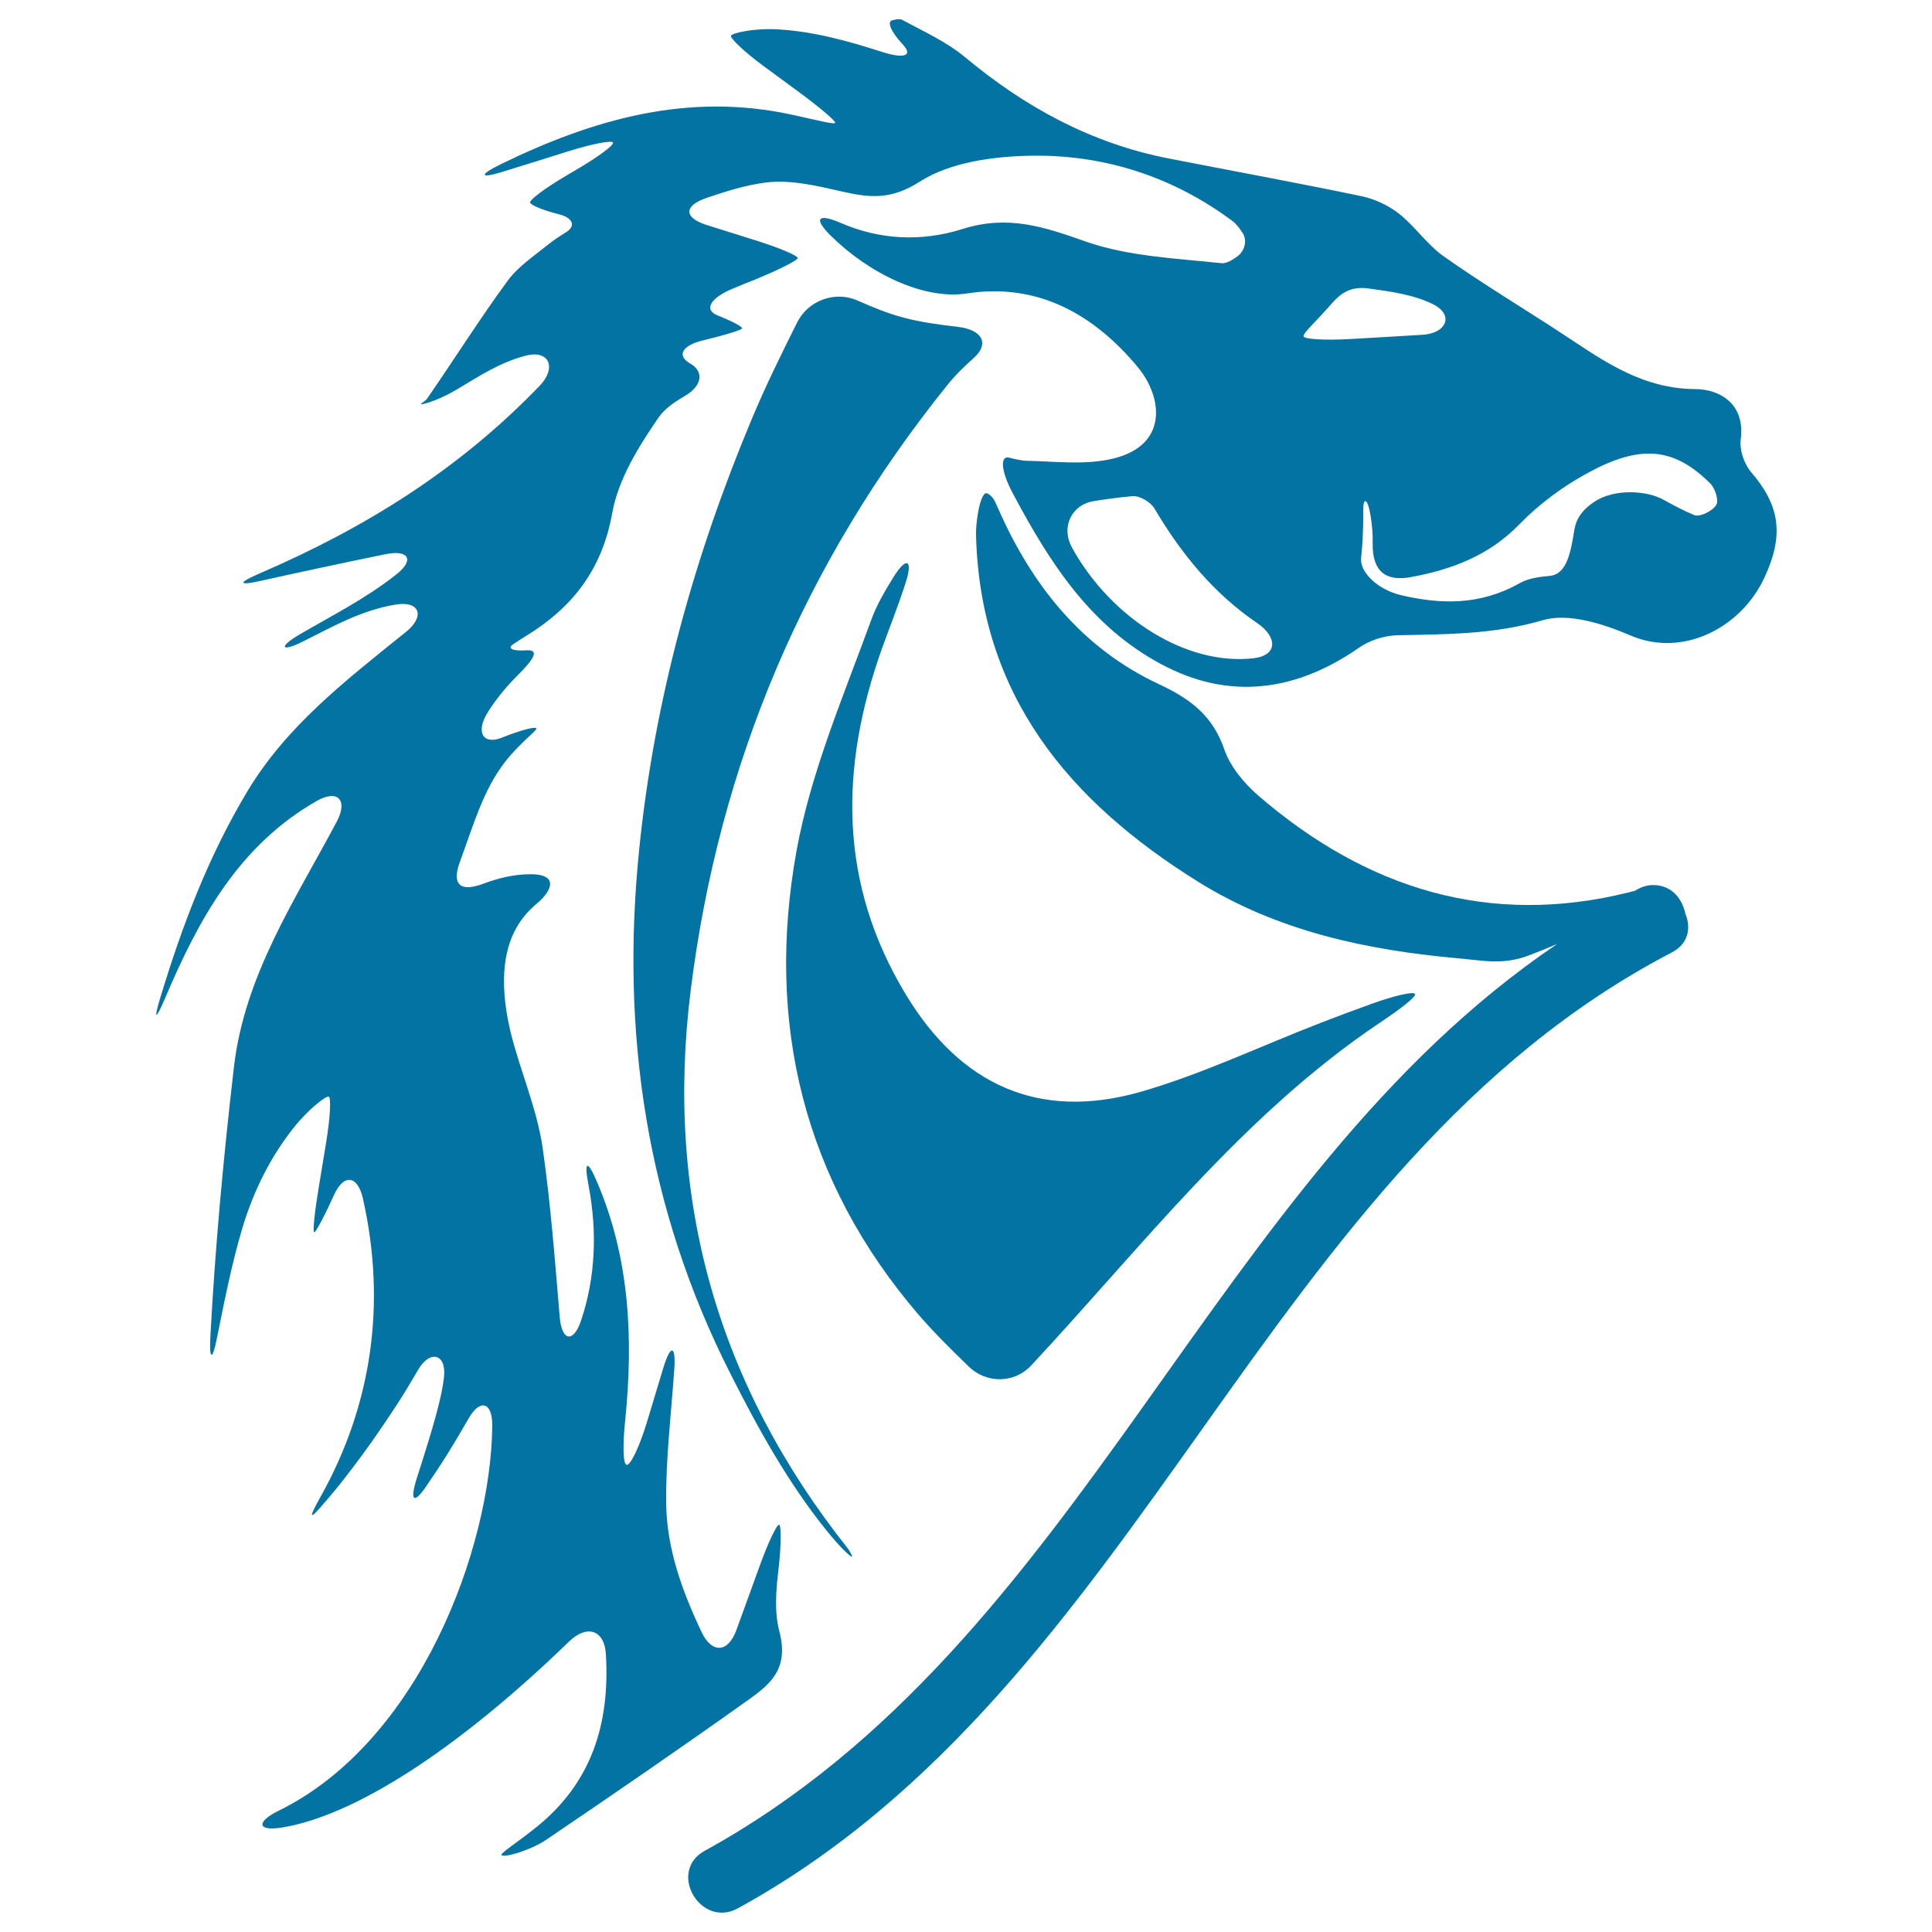
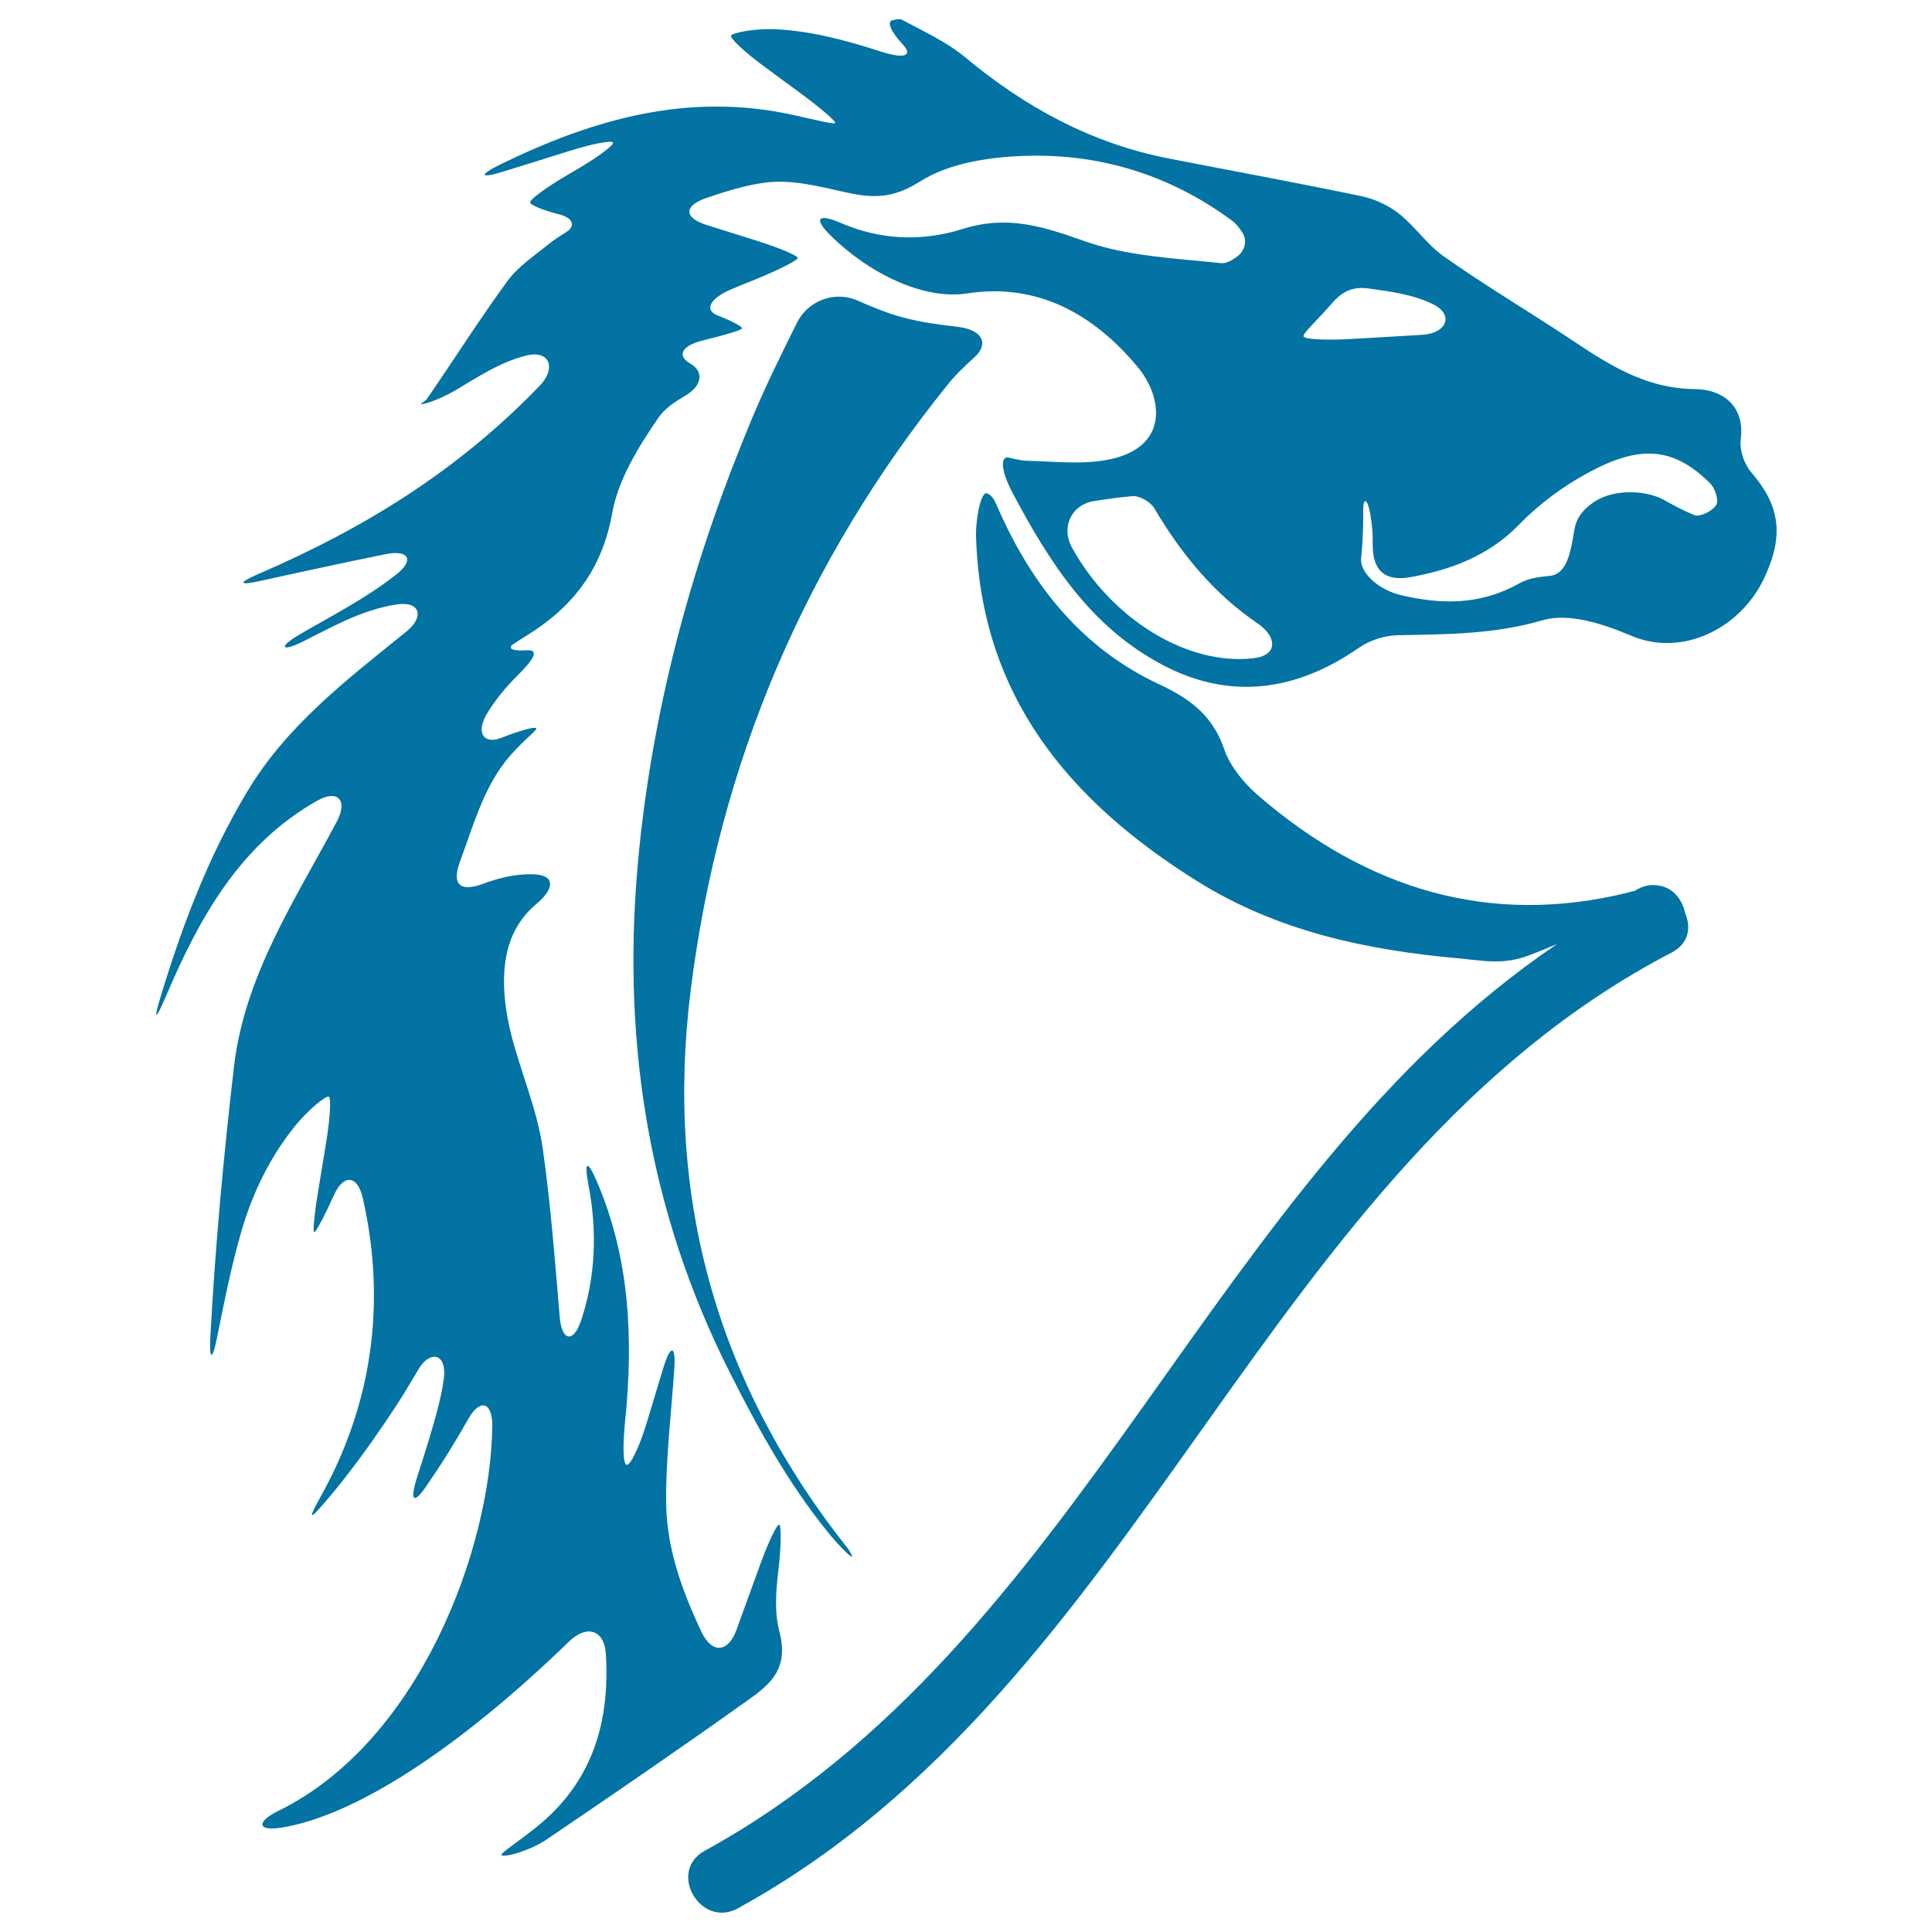
<svg xmlns="http://www.w3.org/2000/svg" viewBox="0 0 1000 1000" style="fill:#0273a2">
  <title>Horse Sketch Shadows SVG icon</title>
  <g>
    <g>
      <path d="M901,227.3c2.4-18.6-11.3-25.9-23.5-25.9c-29.7-0.2-50.6-16.9-73.2-31.5c-19-12.3-38.5-24.1-57-37.2c-8.7-6.1-14.9-15.6-23.3-22.2c-5.5-4.3-12.7-7.6-19.5-9c-33.1-6.9-66.5-13-99.7-19.5c-39.9-7.8-74.2-26.5-105.3-52.4c-9.6-8-21.4-13.3-32.5-19.3c-1.2-0.7-3-0.3-5.2,0.2c-2.9,0.7-0.5,6.1,5.3,12.3c5.8,6.2,0.9,7.8-11.1,3.9c-18.3-5.9-35.7-10.5-53.4-11.5c-12.6-0.7-23.5,1.9-24.2,3.2c-0.7,1.3,6.9,8.5,17.1,16c6,4.4,12.1,8.9,18.1,13.3c10.2,7.5,18.6,14.6,18.7,15.8c0.1,1.2-9.4-1.3-21.8-4c-54.2-12-103.6,2.2-151.5,25.6c-11.4,5.6-10.6,7.5,1.5,3.7c11.3-3.5,22.7-7,34-10.6c12.1-3.8,22.3-5.7,22.8-4.4c0.5,1.4-8,7.6-18.9,14c-1.7,1-3.4,2-5.1,3c-10.9,6.4-19.4,12.7-18.9,14.1c0.5,1.4,7,4,14.5,5.9c7.6,1.8,9.4,6.1,4.1,9.4c-3.7,2.3-6.6,4.2-9.3,6.4c-7.3,5.9-15.6,11.4-21,18.8c-14.5,19.8-27.6,40.6-41.6,60.9c-0.7,1-1.9,1.7-3,2.5c-1.8,1.3,7.1-0.6,18-7c11.3-6.7,22.4-14.2,36-17.7c12.2-3.2,16.1,6.2,7.4,15.4c-42.3,44-91.1,74-145.1,97.3c-11.6,5-11.2,6.5,1.2,3.7c9.8-2.2,19.6-4.3,29.4-6.4c11-2.4,22.1-4.7,34.3-7.2c12.4-2.6,15.5,3,5.5,10.7c-16.1,12.6-33.5,21.3-49.9,30.9c-10.9,6.4-9.5,9.2,1.8,3.6c15.1-7.5,30.1-16.3,48.3-19.2c12.5-2,15,6.3,5.1,14.2c-31.8,25.6-62.1,49-82.3,82.9c-20,33.4-33.5,69.1-44.7,106c-3.7,12.1-2.7,12.4,2.3,0.8c17.4-41.1,38.3-79.3,78.5-102.2c11-6.3,16.3-0.4,10.4,10.7c-21.7,40.8-47.7,79.6-53.2,126.9c-5.4,46.4-9.7,92.9-12.2,139.4c-0.7,12.7,1.1,12.9,3.5,0.4c3.8-18.8,7.5-37.6,12.9-55.9c5.7-19.1,14.4-36.9,26.7-52.4c7.9-9.9,16.7-16.5,18.1-16.1c1.4,0.3,0.8,10.7-1.2,23.2c-1.3,7.9-2.6,15.8-3.9,23.7c-2.1,12.5-3.2,22.9-2.4,23.3c0.7,0.4,5.3-8.3,10.3-19.3c5-11.1,12.3-10.3,15,2.1c12.3,54.8,4.3,107.1-21.9,154c-6.2,11-6.2,12.7,1,4.3c4.4-5.1,8.7-10.2,12.7-15.5c9.1-11.7,17.6-23.9,25.7-36.3c3.9-6,7.5-12.1,11.1-18.2c5.9-10.2,14.7-8.5,13.3,4.1c-1.2,10.5-5.4,25.2-13.9,51.6c-3.9,12.1-1.9,14.3,4.5,5c3.8-5.6,7.6-11.2,11.2-17c3.8-6.1,7.4-12.2,11-18.5c5.9-10.3,12.4-8.5,12.2,4.2c-0.8,63.4-37.7,163.2-110.7,199c-11.4,5.6-11.1,10.6,1.4,8.7c37.6-5.9,91.1-40.2,149.1-96.4c9.1-8.8,18.2-6.1,19,6.5c2.2,36.5-7.6,67-36.3,89.9c-9.9,7.9-18.5,13.3-17.7,14.2c0.8,0.9,6.3-0.2,12.2-2.5c3.7-1.4,7.2-3,10.4-5.1c35.6-24.1,71-48.4,105.9-73.3c11.3-8.1,20.2-16.1,15.3-34.9c-2.6-9.9-1.8-20.8-0.5-31.7c1.5-12.6,1.5-23.1,0.4-23.5c-1.1-0.4-5.6,8.9-9.9,20.8c-4,11.1-8.1,22.2-12.2,33.6c-4.3,11.9-12.7,12.5-18.1,1.1c-10.1-21.4-18.1-43.3-18.3-67c-0.2-22.9,2.6-45.9,4.2-68.9c0.9-12.6-1.9-13.1-5.6-1c-2.9,9.6-5.8,19.2-8.7,28.8c-3.7,12.1-8.3,21.8-10.3,21.6c-2-0.2-2.1-10.5-0.8-23.1c4.3-42.4,2.3-84-14.6-123.4c-5-11.7-6.8-10.8-4.4,1.7c4.7,24.5,3.5,48.1-3.8,70c-4,12-10.1,10.8-11.1-1.8c-2.4-28.3-4.6-57.9-8.8-87.3c-2.9-20.2-11.5-39.6-16.5-59.6c-2.5-10.2-4-21.1-3.4-31.5c0.9-14.2,5.7-26.1,16.5-35.2c9.7-8.1,10.3-15.4-2.3-15.5c-8.7-0.1-17,1.9-25.3,5c-11.9,4.4-16.2,0.2-11.8-11.6c6.9-18.7,12-37.1,23.5-51.8c7.8-9.9,16.6-16.1,16-17.1c-0.5-1.1-8.6,1.1-18.1,4.9c-9.5,3.7-13.6-3-6.8-13.6c4.2-6.6,9.1-12.6,14.7-18.2c9-8.9,12.1-14,5-13.5c-7.1,0.5-10.1-1-6.7-3.2c2.3-1.5,4.2-2.8,6.2-4c24.3-14.8,39.7-34.4,45-63.9c3.1-17.4,13.6-34.3,23.9-49.3c3.2-4.7,8.3-8.1,13.9-11.4c8.7-5.1,9.8-12.5,2.6-16.6c-7.2-4.1-4.3-9.4,6.5-12c10.8-2.6,19.9-5.3,20.3-6.2c0.4-0.8-5.2-3.8-12.6-6.7c-7.4-2.9-3.9-9.1,7.8-13.9c4-1.7,8-3.3,12-4.9c11.7-4.8,21.4-9.7,21.6-10.9c0.2-1.2-9.4-5.3-21.5-9.1c-8.2-2.6-16.7-5.2-25.5-8c-12.1-3.8-12.1-10-0.1-14.1c10.3-3.5,20.3-6.6,30.4-7.9c13.1-1.7,27.2,1.8,40.4,4.8c14.2,3.2,24.9,4,39.5-5.3c15.8-10.1,38.2-13.1,57.8-13.4c37.8-0.6,73.2,10.9,103.9,33.7c2.2,1.6,3.8,3.9,5.4,6.3c2.5,3.9,1.1,9.4-3,12.3c-2.8,2-5.6,3.6-8.2,3.3c-23.6-2.5-48.1-3.5-70.1-11.2c-21.5-7.6-40.1-13.9-63.6-6.5c-21.5,6.8-43,5.6-63.1-3.1c-11.6-5-14.4-2.6-5.4,6.4c20,19.8,48.3,33.5,70.6,30.1c36.6-5.7,65.7,10.7,88.5,38.1c13,15.6,16.5,41.7-15.2,47.9c-13.6,2.7-28.2,0.9-42.3,0.6c-2.7-0.1-5.4-0.7-9-1.6c-4.9-1.3-4.3,7,1.7,18.2c19.6,37,40.7,69.3,77,88.7c35,18.8,69.5,14.2,102.1-8.4c5.5-3.9,13.2-6.4,19.9-6.6c25.4-0.5,50.3-0.4,75.5-7.8c13.3-3.9,31.3,1.9,45.3,7.9c26.9,11.6,57.1-3.7,69.3-29.8c10.5-22.4,7.9-37.7-6.9-54.8C902.5,239.7,900.3,232.6,901,227.3z M648.9,340.7c-34.4,4-73.5-20.3-93.9-57c-6.2-11.1-0.1-22.5,11-24.3c6.7-1.1,13.4-2,20.2-2.6c3.7-0.3,9.5,3.1,11.4,6.5c14,23.7,30.9,44.1,53.1,59.2C661.2,329.6,661.5,339.2,648.9,340.7z M698.4,175.5c-12.6,0.7-23.2,0.1-23.7-1.4c-0.5-1.5,6.9-8.1,14.7-17.1c4.4-5,9.5-9,18.9-7.7c11.7,1.6,23.3,3.2,33.3,8.1c11.4,5.6,7,15.3-5.6,15.9C723.2,174.1,710.7,174.8,698.4,175.5z M888.3,261.4c-1.9,3.1-8.5,6.4-11.4,5.2c-5.3-2.2-10.4-4.9-15.8-7.9c-8.5-4.8-25.5-6-36,1.1c-6.1,4.1-9.2,8.5-10.2,14.4c-2,12.5-4.1,23.1-12.9,23.9c-5.8,0.5-11.1,1.3-15.5,3.8c-20.7,11.6-40.8,10.9-61.2,6.2c-12.3-2.9-21.5-12-20.8-19.1c0.4-4.3,0.8-8.6,0.9-12.8c0.2-4.1,0.2-8.2,0.2-12.3c0-6.8,2.3-5.9,3.7,2.4c0.9,5.1,1.3,10.1,1.2,15.1c-0.2,14.4,6.8,19.7,19.8,17.3c21.1-3.9,40.4-11.1,56.1-27.3c10.2-10.5,22.5-19.6,35.4-26.6c27.5-15,44.6-13.1,63.2,5.2C887.7,252.5,889.8,259,888.3,261.4z" />
      <path d="M855.6,458.1c-3.2,0-6.5,1.1-9.4,3c-1,0.2-1.8,0.4-2.8,0.7c-72.7,18.2-136.3-1.9-192-49.9c-7.4-6.4-14.6-15-17.7-24c-6-17.5-17.6-26.2-33.9-33.8c-39.6-18.5-65.4-50.8-82.9-90.3c-0.6-1.4-1.3-2.8-1.9-4.2c-1.1-2.3-3.1-4.2-4.6-4.3s-3.4,4.8-4.3,10.9c-0.6,3.7-1,7.5-0.9,11.2c2.3,82.7,48.1,137.3,114.8,178.9c41.3,25.7,87,35.4,134.5,39.7c3.1,0.3,6.2,0.6,9.8,1c5.4,0.5,15.3,2,27.1-2.5c4.5-1.7,9.4-3.7,14.6-5.9C625.2,610.8,561.3,850,364.7,958c-19.4,10.7-2.1,40.4,17.3,29.7C593.7,871.4,652.4,603.9,865.3,493c8.8-4.6,10-12.9,7.1-19.9C870.6,464.8,865.1,458.1,855.6,458.1z" />
-       <path d="M468.8,301.5c3.9-12.1,0.3-13.5-6.4-2.7c-4.5,7.3-8.8,14.6-11.6,22.5c-14.3,39.2-31.1,78.4-38.5,119c-16.1,88.9,3.4,170.8,63.5,240.6c8,9.2,16.7,17.8,25.7,26.5c9.1,8.8,23.5,8.7,32.2-0.6c57.9-62.1,109.6-129.9,180.6-177.5c10.5-7,18.8-13.4,18.1-14.8c-0.7-1.5-10.9,0.9-22.8,5.2c-8.6,3.1-17.2,6.3-25.7,9.6c-31.1,12-61.5,26.6-93.4,35.8c-52.8,15.1-93.3-3.6-121.5-50.1c-35.2-58-34.4-118-12.4-179.6C460.6,324.3,465.1,313.1,468.8,301.5z" />
      <path d="M495.9,169.2c-10.1-1.2-19.3-2.4-28.2-4.8c-8.1-2.1-15.8-5.3-24-8.9c-11.6-5.1-25.5,0.1-31.1,11.4c-8.1,16.2-16.3,32.8-23.4,49.8c-29.9,71.3-50.4,145.2-58.3,222.4c-9.8,95.3,3.6,186.1,47.3,272.2c14.3,28.3,29.5,55.8,49.3,80.5c7.9,9.9,14.3,15.6,13.5,13.5c-0.6-1.3-1.2-2.5-2-3.6c-67.6-85-95-181.2-81.5-289.1c14.6-117.1,59-221.6,133-313.5c4-5,8.6-9.4,13.8-14.1C512.1,177.9,508.5,170.7,495.9,169.2z" />
    </g>
  </g>
</svg>